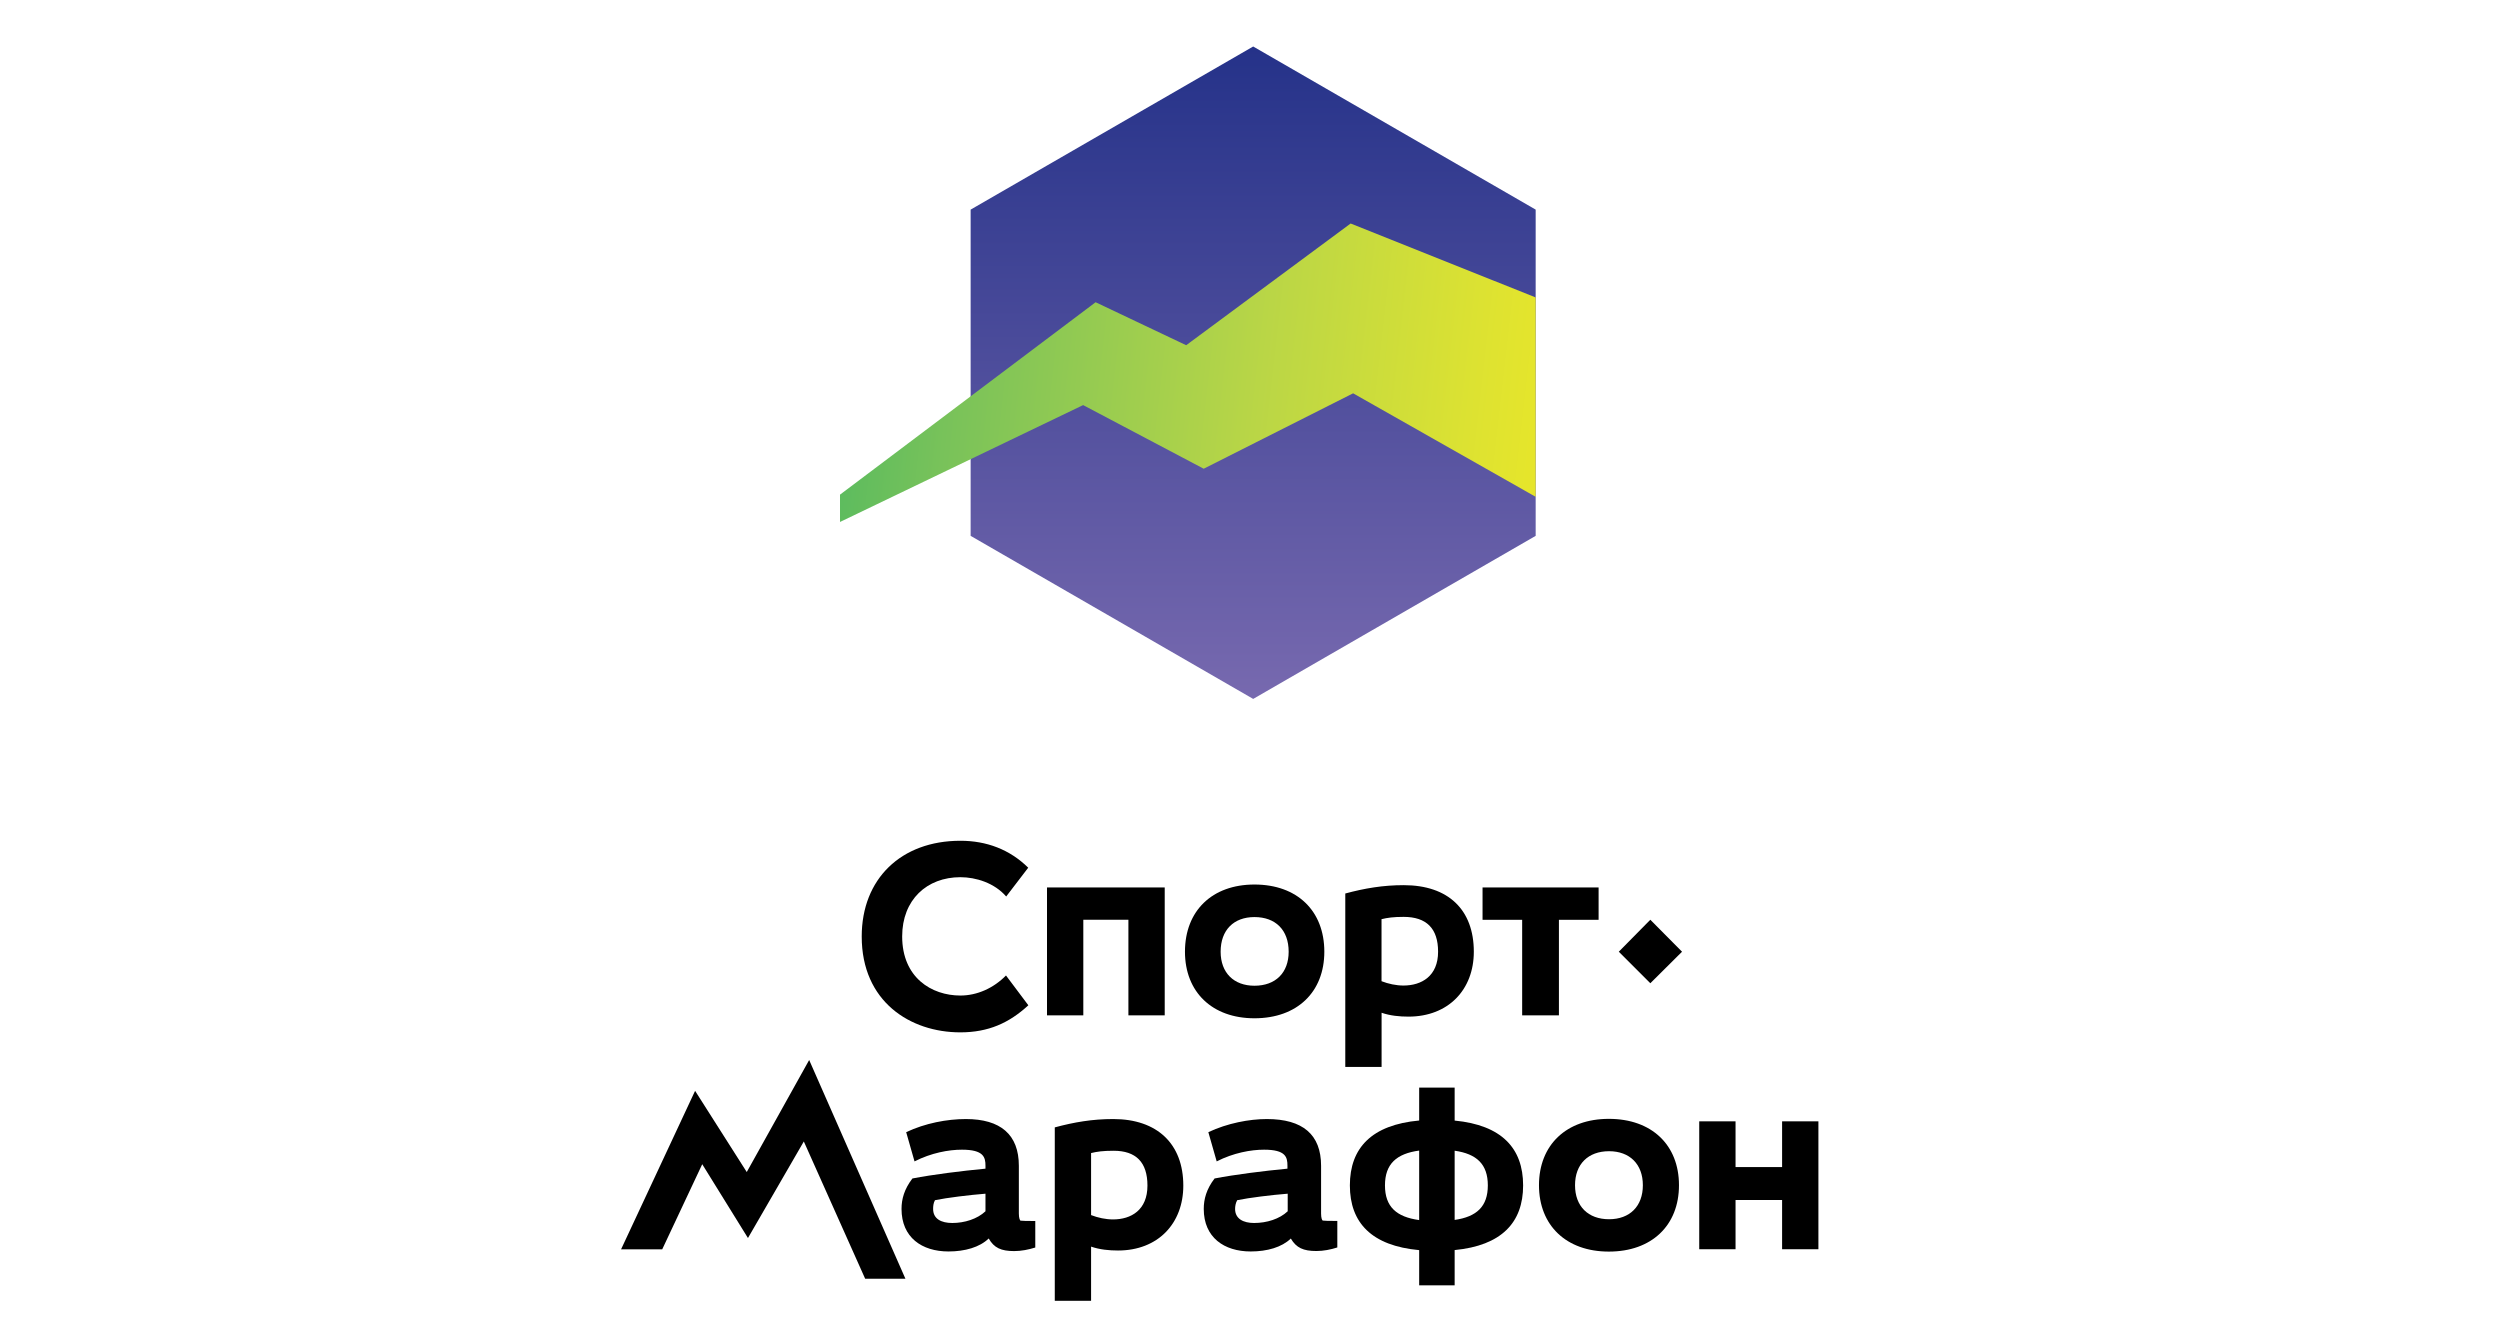
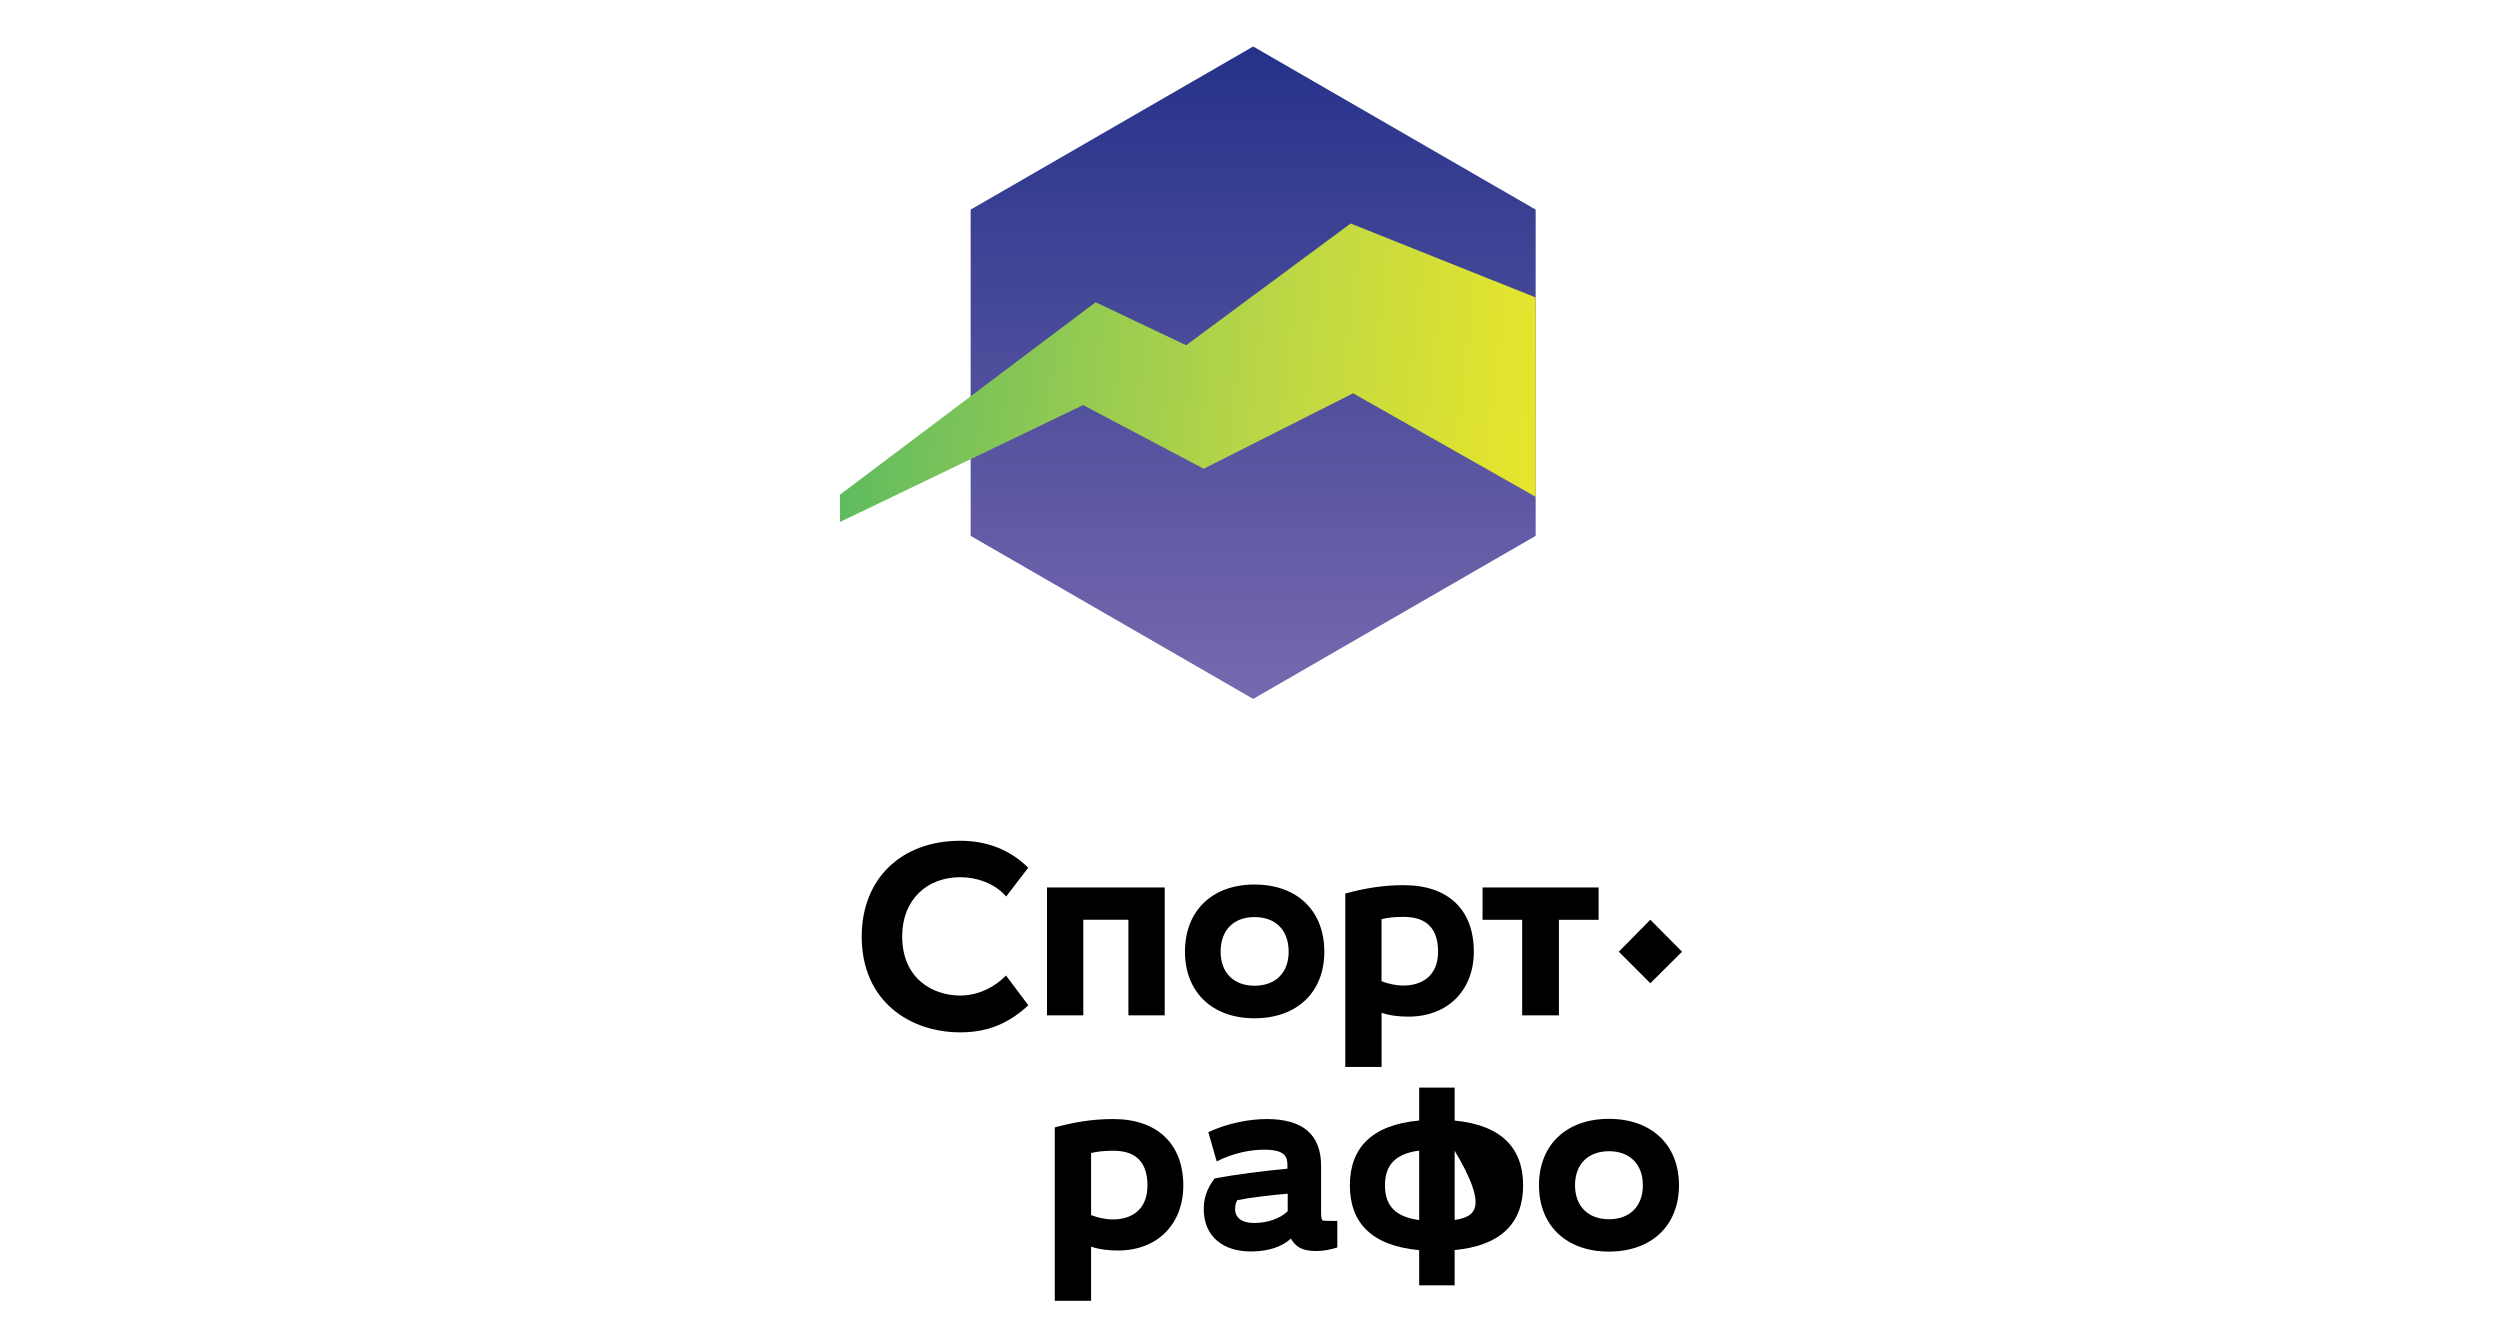
<svg xmlns="http://www.w3.org/2000/svg" id="work" x="0px" y="0px" viewBox="0 0 392.5 209.03" xml:space="preserve">
  <g id="sm-sign-color-short_13_"> </g>
  <g id="sm-sign-color-short_12_"> </g>
  <g id="sm-sign-color-short_11_"> </g>
  <g id="sm-sign-color-short_10_"> </g>
  <g id="sm-sign-color-short_9_"> </g>
  <g id="sm-sign-color-short_8_"> </g>
  <g id="sm-sign-color-short_7_"> </g>
  <g id="sm-sign-color-short_5_"> </g>
  <g id="sm-sign-color-short_4_"> </g>
  <g id="sm-sign-color-short_3_"> </g>
  <g id="sm-sign-color-short_2_"> </g>
  <g id="sm-sign-color-short_1_"> </g>
  <g id="sm-sign-color-short"> </g>
  <g id="sm-sign-mono-dark_27_"> </g>
  <g id="sm-sign-mono-dark_26_"> </g>
  <g id="sm-sign-mono-dark_25_"> </g>
  <g id="sm-sign-mono-dark_24_"> </g>
  <g id="sm-sign-mono-dark_23_"> </g>
  <g id="sm-sign-mono-dark_22_"> </g>
  <g id="sm-sign-mono-dark_21_"> </g>
  <g id="sm-sign-mono-dark_20_"> </g>
  <g id="sm-sign-mono-dark_19_"> </g>
  <g id="sm-sign-mono-dark_18_"> </g>
  <g id="sm-sign-mono-dark_17_"> </g>
  <g id="sm-sign-mono-dark_16_"> </g>
  <g id="sm-sign-mono-dark_15_"> </g>
  <g id="sm-sign-mono-dark_13_"> </g>
  <g id="sm-sign-mono-dark_12_"> </g>
  <g id="sm-sign-mono-dark_11_"> </g>
  <g id="sm-sign-mono-dark_10_"> </g>
  <g id="sm-sign-mono-dark_9_"> </g>
  <g id="sm-sign-mono-dark_8_"> </g>
  <g id="sm-sign-mono-dark_7_"> </g>
  <g id="sm-sign-mono-dark_6_"> </g>
  <g id="sm-sign-mono-dark_5_"> </g>
  <g id="sm-sign-mono-dark_4_"> </g>
  <g id="sm-sign-mono-dark_3_"> </g>
  <g id="sm-sign-mono-dark_2_"> </g>
  <g id="sm-sign-mono-dark"> </g>
  <g id="sm-sign-simple_27_"> </g>
  <g id="sm-sign-simple_26_"> </g>
  <g id="sm-sign-simple_25_"> </g>
  <g id="sm-sign-simple_23_"> </g>
  <g id="sm-sign-simple_22_"> </g>
  <g id="sm-sign-simple_21_"> </g>
  <g id="sm-sign-simple_20_"> </g>
  <g id="sm-sign-simple_19_"> </g>
  <g id="sm-sign-simple_18_"> </g>
  <g id="sm-sign-simple_17_"> </g>
  <g id="sm-sign-simple_15_"> </g>
  <g id="sm-sign-simple_14_"> </g>
  <g id="sm-sign-mono_27_">
    <g id="Isolation_Mode_28_"> </g>
  </g>
  <g id="sm-sign-mono_26_">
    <g id="Isolation_Mode_27_"> </g>
  </g>
  <g id="sm-sign-mono_25_">
    <g id="Isolation_Mode_26_"> </g>
  </g>
  <g id="sm-sign-mono_24_">
    <g id="Isolation_Mode_25_"> </g>
  </g>
  <g id="sm-sign-mono_23_">
    <g id="Isolation_Mode_24_"> </g>
  </g>
  <g id="sm-sign-mono_21_">
    <g id="Isolation_Mode_22_"> </g>
  </g>
  <g id="sm-sign-mono_20_">
    <g id="Isolation_Mode_21_"> </g>
  </g>
  <g id="sm-sign-mono_19_">
    <g id="Isolation_Mode_20_"> </g>
  </g>
  <g id="sm-sign-mono_18_">
    <g id="Isolation_Mode_19_"> </g>
  </g>
  <g id="sm-sign-mono_17_">
    <g id="Isolation_Mode_18_"> </g>
  </g>
  <g id="sm-sign-mono_16_">
    <g id="Isolation_Mode_17_"> </g>
  </g>
  <g id="sm-sign-mono_15_">
    <g id="Isolation_Mode_16_"> </g>
  </g>
  <g id="sm-sign-mono_14_">
    <g id="Isolation_Mode_15_"> </g>
  </g>
  <g id="sm-sign-mono_13_">
    <g id="Isolation_Mode_14_"> </g>
  </g>
  <g id="sm-sign-mono_12_">
    <g id="Isolation_Mode_13_"> </g>
  </g>
  <g id="sm-sign-mono_11_">
    <g id="Isolation_Mode_12_"> </g>
  </g>
  <g id="sm-sign-mono_10_">
    <g id="Isolation_Mode_11_"> </g>
  </g>
  <g id="sm-sign-mono_8_">
    <g id="Isolation_Mode_9_"> </g>
  </g>
  <g id="sm-sign-mono_7_">
    <g id="Isolation_Mode_8_"> </g>
  </g>
  <g id="sm-sign-mono_6_">
    <g id="Isolation_Mode_7_"> </g>
  </g>
  <g id="sm-sign-mono_5_">
    <g id="Isolation_Mode_6_"> </g>
  </g>
  <g id="sm-sign-mono_4_">
    <g id="Isolation_Mode_5_"> </g>
  </g>
  <g id="sm-sign-mono_3_">
    <g id="Isolation_Mode_4_"> </g>
  </g>
  <g id="sm-sign-mono_2_">
    <g id="Isolation_Mode_3_"> </g>
  </g>
  <g id="sm-sign-mono_1_">
    <g id="Isolation_Mode_1_"> </g>
  </g>
  <g id="sm-sign-mono">
    <g id="Isolation_Mode"> </g>
  </g>
  <g id="sm-sign-simple_13_"> </g>
  <g id="sm-sign-simple_12_"> </g>
  <g id="sm-sign-simple_10_"> </g>
  <g id="sm-sign-simple_9_"> </g>
  <g id="sm-sign-simple_8_"> </g>
  <g id="sm-sign-simple_7_"> </g>
  <g id="sm-sign-simple_6_"> </g>
  <g id="sm-sign-simple_5_"> </g>
  <g id="sm-sign-simple_4_"> </g>
  <g id="sm-sign-simple_2_"> </g>
  <g id="sm-sign-simple_1_"> </g>
  <g id="sm-sign-simple"> </g>
  <g>
    <polygon points="254.15,149.42 259.1,154.37 264.08,149.42 259.1,144.4 " />
    <polygon points="170.08,144.4 177.16,144.4 177.16,159.41 182.86,159.41 182.86,139.33 164.38,139.33 164.38,159.41 170.08,159.41 " />
    <path d="M196.95,159.87c6.72,0,10.97-4.13,10.97-10.45c0-6.42-4.26-10.55-10.97-10.55c-6.65,0-10.91,4.13-10.91,10.55 C186.04,155.74,190.3,159.87,196.95,159.87 M196.95,143.98c3.31,0,5.37,2.03,5.37,5.44c0,3.31-2.06,5.34-5.37,5.34 c-3.24,0-5.31-2.03-5.31-5.34C191.64,146.01,193.7,143.98,196.95,143.98" />
    <polygon points="238.98,159.41 244.75,159.41 244.75,144.41 250.98,144.41 250.98,139.33 232.76,139.33 232.76,144.41 238.98,144.41 " />
    <path d="M150.77,162.08c4.42,0,7.67-1.48,10.68-4.25l-3.51-4.68c-1.94,1.98-4.52,3.15-7.16,3.15c-4.53,0-9.14-2.82-9.14-9.28 c0-5.76,3.88-9.3,9.14-9.3c2.44,0,5.35,0.9,7.19,3.03l3.46-4.52c-2.9-2.86-6.54-4.23-10.65-4.23c-9.34,0-15.49,6.01-15.49,15.02 C135.28,157.26,142.91,162.08,150.77,162.08" />
    <path d="M216.9,159c1.36,0.47,2.82,0.61,4.23,0.61c6.26,0,10.26-4.23,10.26-10.19c0-6.55-3.96-10.45-11.01-10.45 c-3.24,0-6.13,0.49-9.17,1.31v27.23h5.7V159z M220.37,143.95c3.57,0,5.41,1.8,5.41,5.47c0,3.83-2.59,5.31-5.44,5.31 c-1.14,0-2.35-0.26-3.44-0.68v-9.74C217.85,144.08,218.77,143.95,220.37,143.95" />
-     <path d="M159.96,190.53v-7.5c0-4.91-2.88-7.34-8.32-7.34c-2.95,0-6.39,0.65-9.37,2.06l1.31,4.59c2.62-1.34,5.37-1.84,7.44-1.84 c3.41,0,3.7,1.18,3.7,2.52v0.46c-3.8,0.36-8.26,0.92-11.47,1.54c-1.28,1.67-1.71,3.24-1.71,4.78c0,4.49,3.21,6.68,7.37,6.68 c2.59,0,4.9-0.66,6.32-2.04c0.83,1.47,1.94,1.98,4,1.98c1.12,0,2.26-0.23,3.31-0.56v-4.16c-1.44,0-2.13-0.03-2.33-0.06 C160.13,191.58,159.96,191.25,159.96,190.53 M154.72,190.17c-1.28,1.21-3.28,1.84-5.21,1.84c-1.74,0-3.01-0.65-3.01-2.2 c0-0.39,0.03-0.92,0.29-1.38c1.9-0.39,5.41-0.82,7.93-1.02V190.17z" />
-     <path d="M228.38,175.93v-5.18h-5.57v5.17c-7.44,0.68-10.88,4.29-10.88,10.19c0,5.88,3.44,9.48,10.88,10.16v5.53h5.57v-5.54 c7.35-0.71,10.75-4.31,10.75-10.15C239.13,180.24,235.73,176.64,228.38,175.93 M217.44,186.11c0-3.38,1.82-4.99,5.37-5.47v10.91 C219.26,191.07,217.44,189.47,217.44,186.11 M228.38,191.53v-10.87c3.45,0.5,5.21,2.11,5.21,5.45 C233.59,189.42,231.84,191.03,228.38,191.53" />
-     <polygon points="279.79,176.05 279.79,183.23 272.48,183.23 272.48,176.05 266.78,176.05 266.78,196.13 272.48,196.13 272.48,188.4 279.79,188.4 279.79,196.13 285.49,196.13 285.49,176.05 " />
+     <path d="M228.38,175.93v-5.18h-5.57v5.17c-7.44,0.68-10.88,4.29-10.88,10.19c0,5.88,3.44,9.48,10.88,10.16v5.53h5.57v-5.54 c7.35-0.71,10.75-4.31,10.75-10.15C239.13,180.24,235.73,176.64,228.38,175.93 M217.44,186.11c0-3.38,1.82-4.99,5.37-5.47v10.91 C219.26,191.07,217.44,189.47,217.44,186.11 M228.38,191.53v-10.87C233.59,189.42,231.84,191.03,228.38,191.53" />
    <path d="M252.59,175.66c-6.68,0-10.97,4.1-10.97,10.42c0,6.32,4.29,10.42,10.97,10.42c6.72,0,11.01-4.1,11.01-10.42 C263.6,179.75,259.31,175.66,252.59,175.66 M252.62,191.42c-3.28,0-5.34-2.03-5.34-5.34c0-3.31,2.06-5.34,5.34-5.34 c3.24,0,5.31,2.03,5.31,5.34C257.93,189.39,255.87,191.42,252.62,191.42" />
    <path d="M174.78,175.69c-3.28,0-6.13,0.49-9.18,1.31v27.23h5.7v-8.51c1.36,0.47,2.82,0.61,4.23,0.61c6.26,0,10.25-4.23,10.25-10.19 C185.78,179.59,181.69,175.69,174.78,175.69 M174.74,191.45c-1.14,0-2.35-0.26-3.44-0.68v-9.74c0.95-0.23,1.87-0.36,3.54-0.36 c3.51,0,5.31,1.8,5.31,5.47C180.15,189.98,177.59,191.45,174.74,191.45" />
    <path d="M207.41,190.53v-7.5c0-4.91-2.88-7.34-8.52-7.34c-2.75,0-6.19,0.65-9.18,2.06l1.31,4.59c2.62-1.34,5.37-1.84,7.44-1.84 c3.41,0,3.67,1.18,3.67,2.52v0.46c-3.77,0.36-8.22,0.92-11.44,1.54c-1.28,1.67-1.7,3.24-1.7,4.78c0,4.49,3.21,6.68,7.37,6.68 c2.59,0,4.88-0.66,6.3-2.03c0.86,1.46,1.96,1.96,4.02,1.96c1.11,0,2.26-0.23,3.28-0.56v-4.16c-1.44,0-2.13-0.03-2.29-0.06 C207.57,191.58,207.41,191.25,207.41,190.53 M202.17,190.17c-1.28,1.21-3.28,1.84-5.28,1.84c-1.67,0-2.98-0.65-2.98-2.2 c0-0.39,0.07-0.92,0.33-1.38c1.9-0.39,5.37-0.82,7.93-1.02V190.17z" />
-     <polygon points="117.24,184.01 109.13,171.26 97.51,196.14 103.97,196.14 110.25,182.78 117.43,194.37 126.2,179.21 135.83,200.76 142.15,200.76 127.04,166.42 " />
  </g>
  <g id="sm-sign-color_27_"> </g>
  <g id="sm-sign-color_25_"> </g>
  <g id="sm-sign-color_24_"> </g>
  <g id="sm-sign-color_23_"> </g>
  <g id="sm-sign-color_22_"> </g>
  <g id="sm-sign-color_21_"> </g>
  <g id="sm-sign-color_20_"> </g>
  <g id="sm-sign-color_19_"> </g>
  <g id="sm-sign-color_17_"> </g>
  <g id="sm-sign-color_16_"> </g>
  <g id="sm-sign-color_15_"> </g>
  <g id="sm-sign-color_14_"> </g>
  <g id="sm-sign-color_13_">
    <linearGradient id="SVGID_1_" gradientUnits="userSpaceOnUse" x1="196.747" y1="7.567" x2="196.747" y2="109.391">
      <stop offset="0" style="stop-color:#253289" />
      <stop offset="1" style="stop-color:#7769AF" />
    </linearGradient>
    <polygon fill="url(#SVGID_1_)" points="152.39,84.13 196.75,109.73 241.1,84.13 241.1,32.91 196.75,7.3 152.39,32.91 " />
    <linearGradient id="SVGID_2_" gradientUnits="userSpaceOnUse" x1="251.784" y1="67.62" x2="135.016" y2="54.304">
      <stop offset="0" style="stop-color:#EEE824" />
      <stop offset="0.157" style="stop-color:#DFE330" />
      <stop offset="0.46" style="stop-color:#BAD646" />
      <stop offset="0.875" style="stop-color:#78C25A" />
      <stop offset="1" style="stop-color:#5EBC5E" />
    </linearGradient>
    <polygon fill="url(#SVGID_2_)" points="212.05,35.09 186.23,54.2 172.01,47.45 131.88,77.66 131.88,81.95 170.05,63.6 188.98,73.59 212.44,61.75 241.1,78 241.1,46.7 " />
  </g>
  <g id="sm-sign-color_12_"> </g>
  <g id="sm-sign-color_11_"> </g>
  <g id="sm-sign-color_10_"> </g>
  <g id="sm-sign-color_9_"> </g>
  <g id="sm-sign-color_8_"> </g>
  <g id="sm-sign-color_6_"> </g>
  <g id="sm-sign-color_4_"> </g>
  <g id="sm-sign-color_3_"> </g>
  <g id="sm-sign-color_2_"> </g>
  <g id="sm-sign-color_1_"> </g>
  <g id="sm-sign-color"> </g>
</svg>